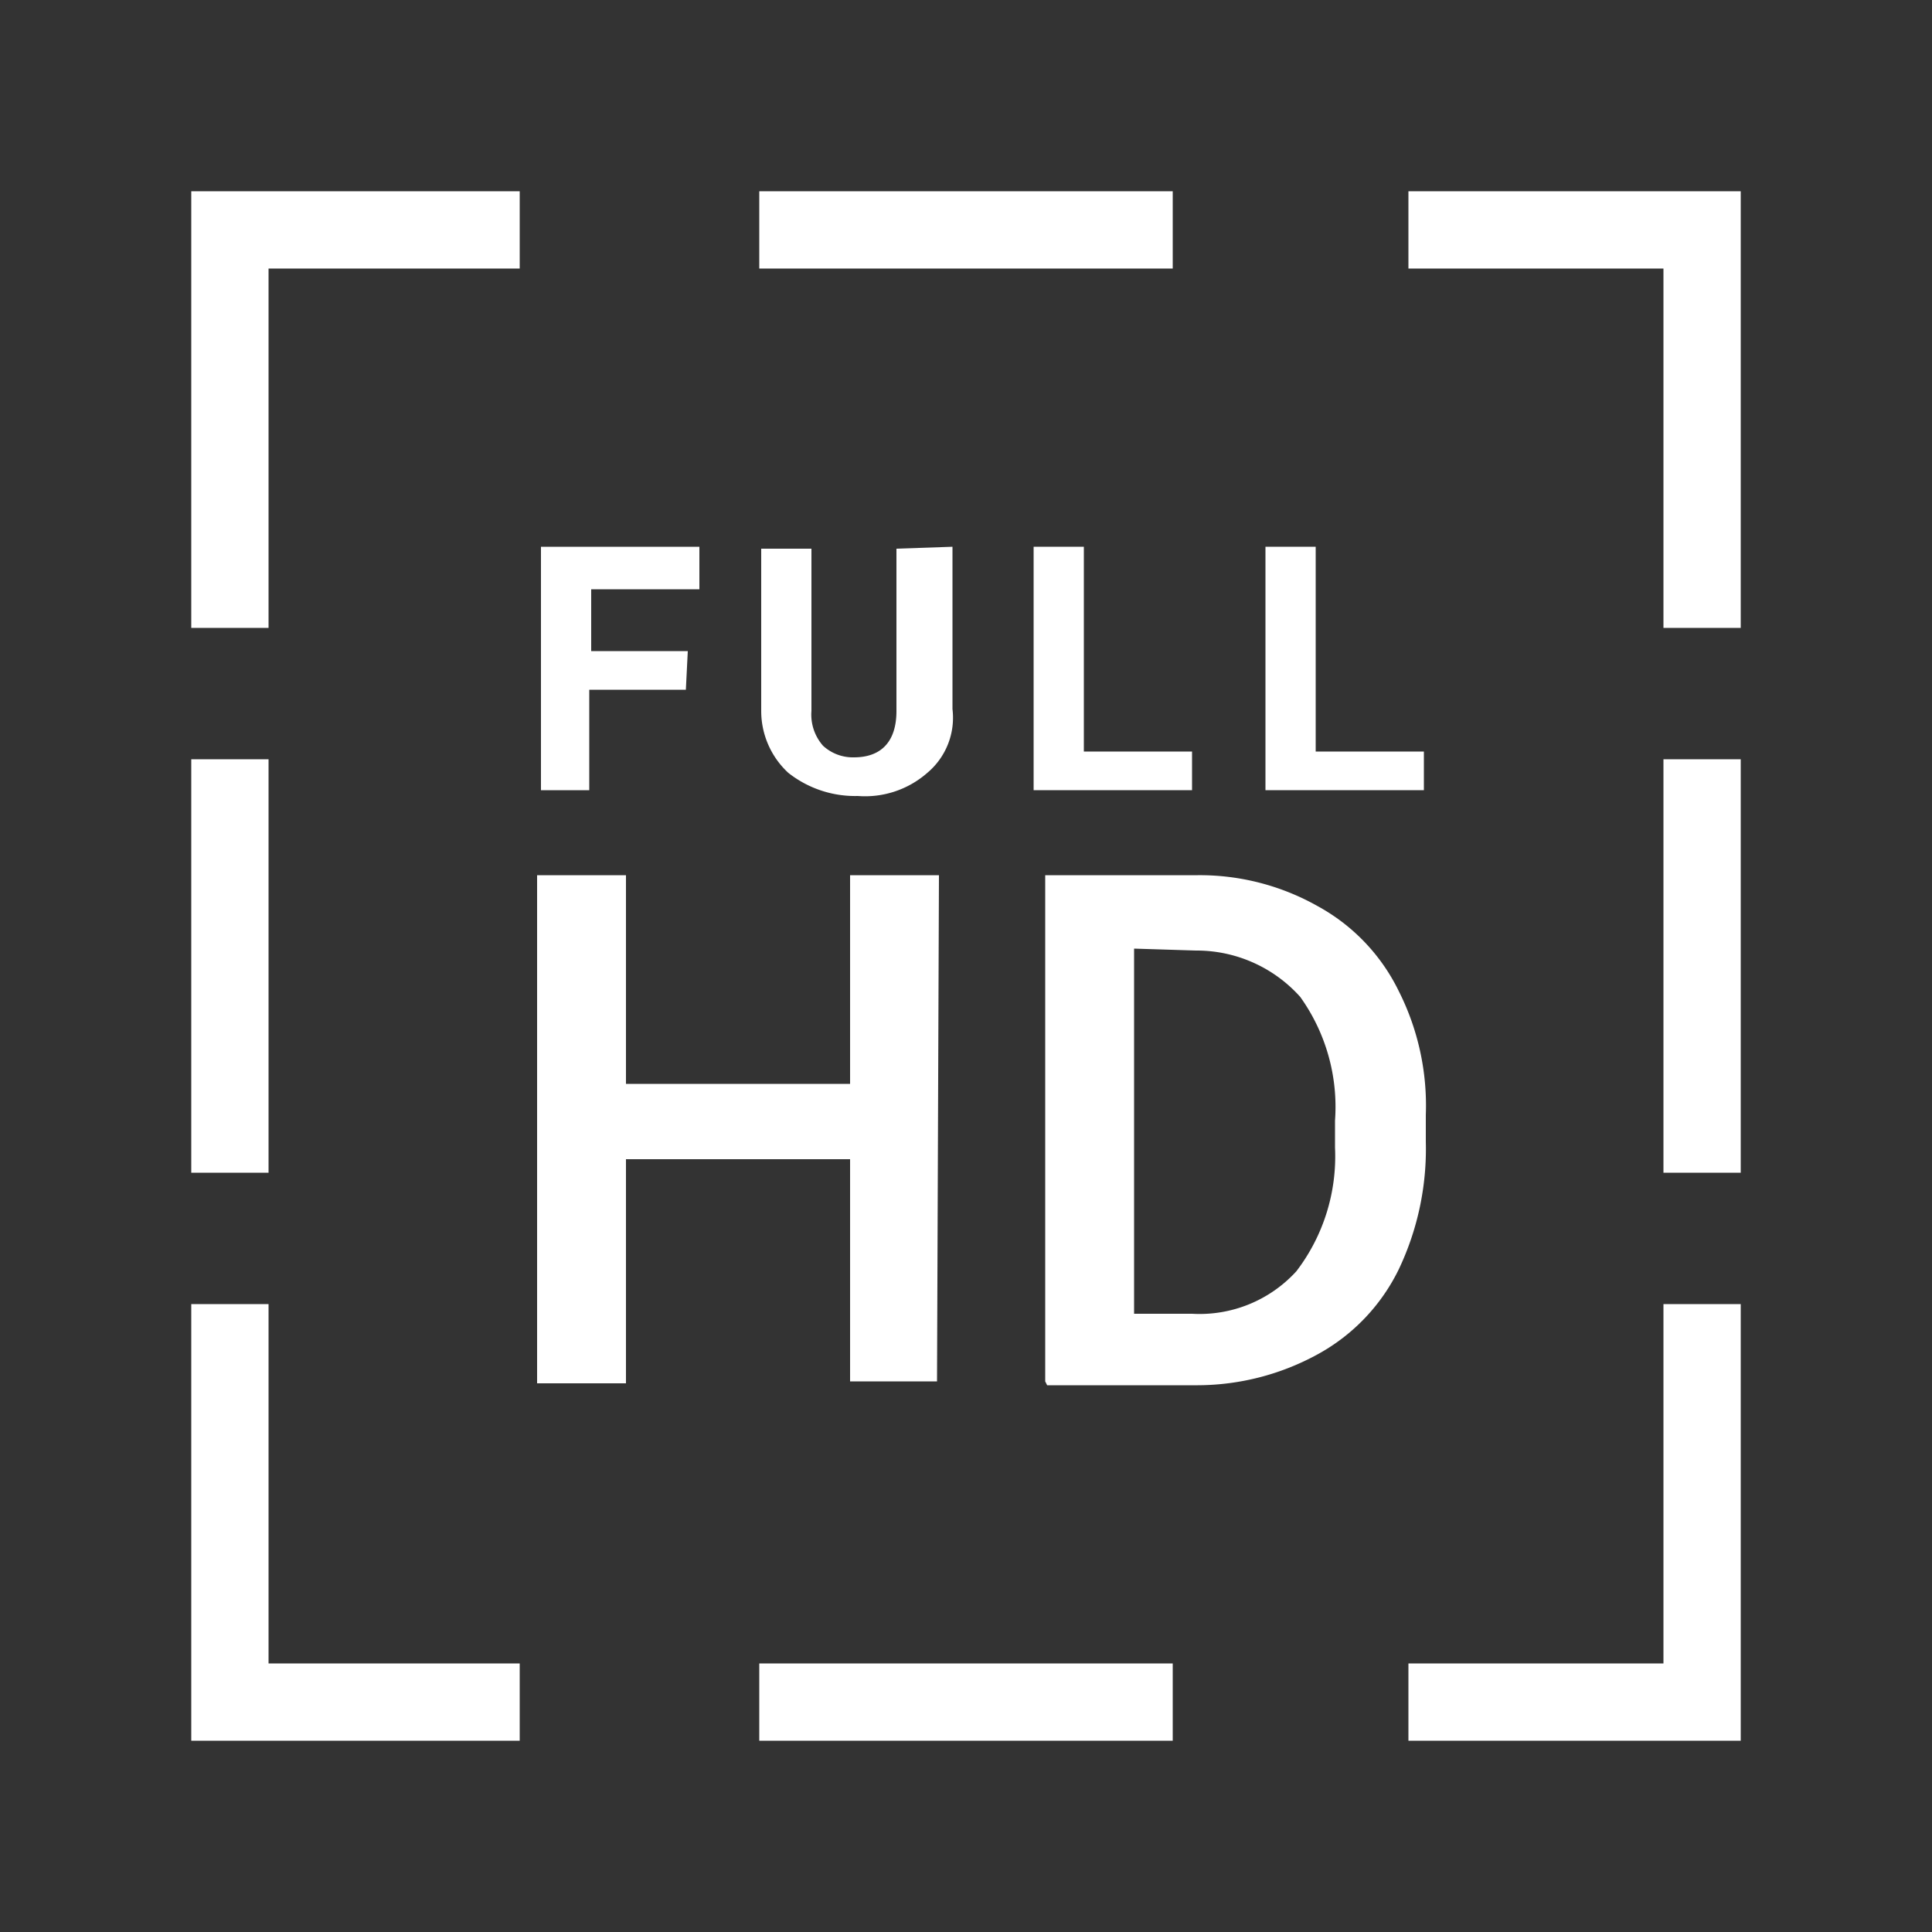
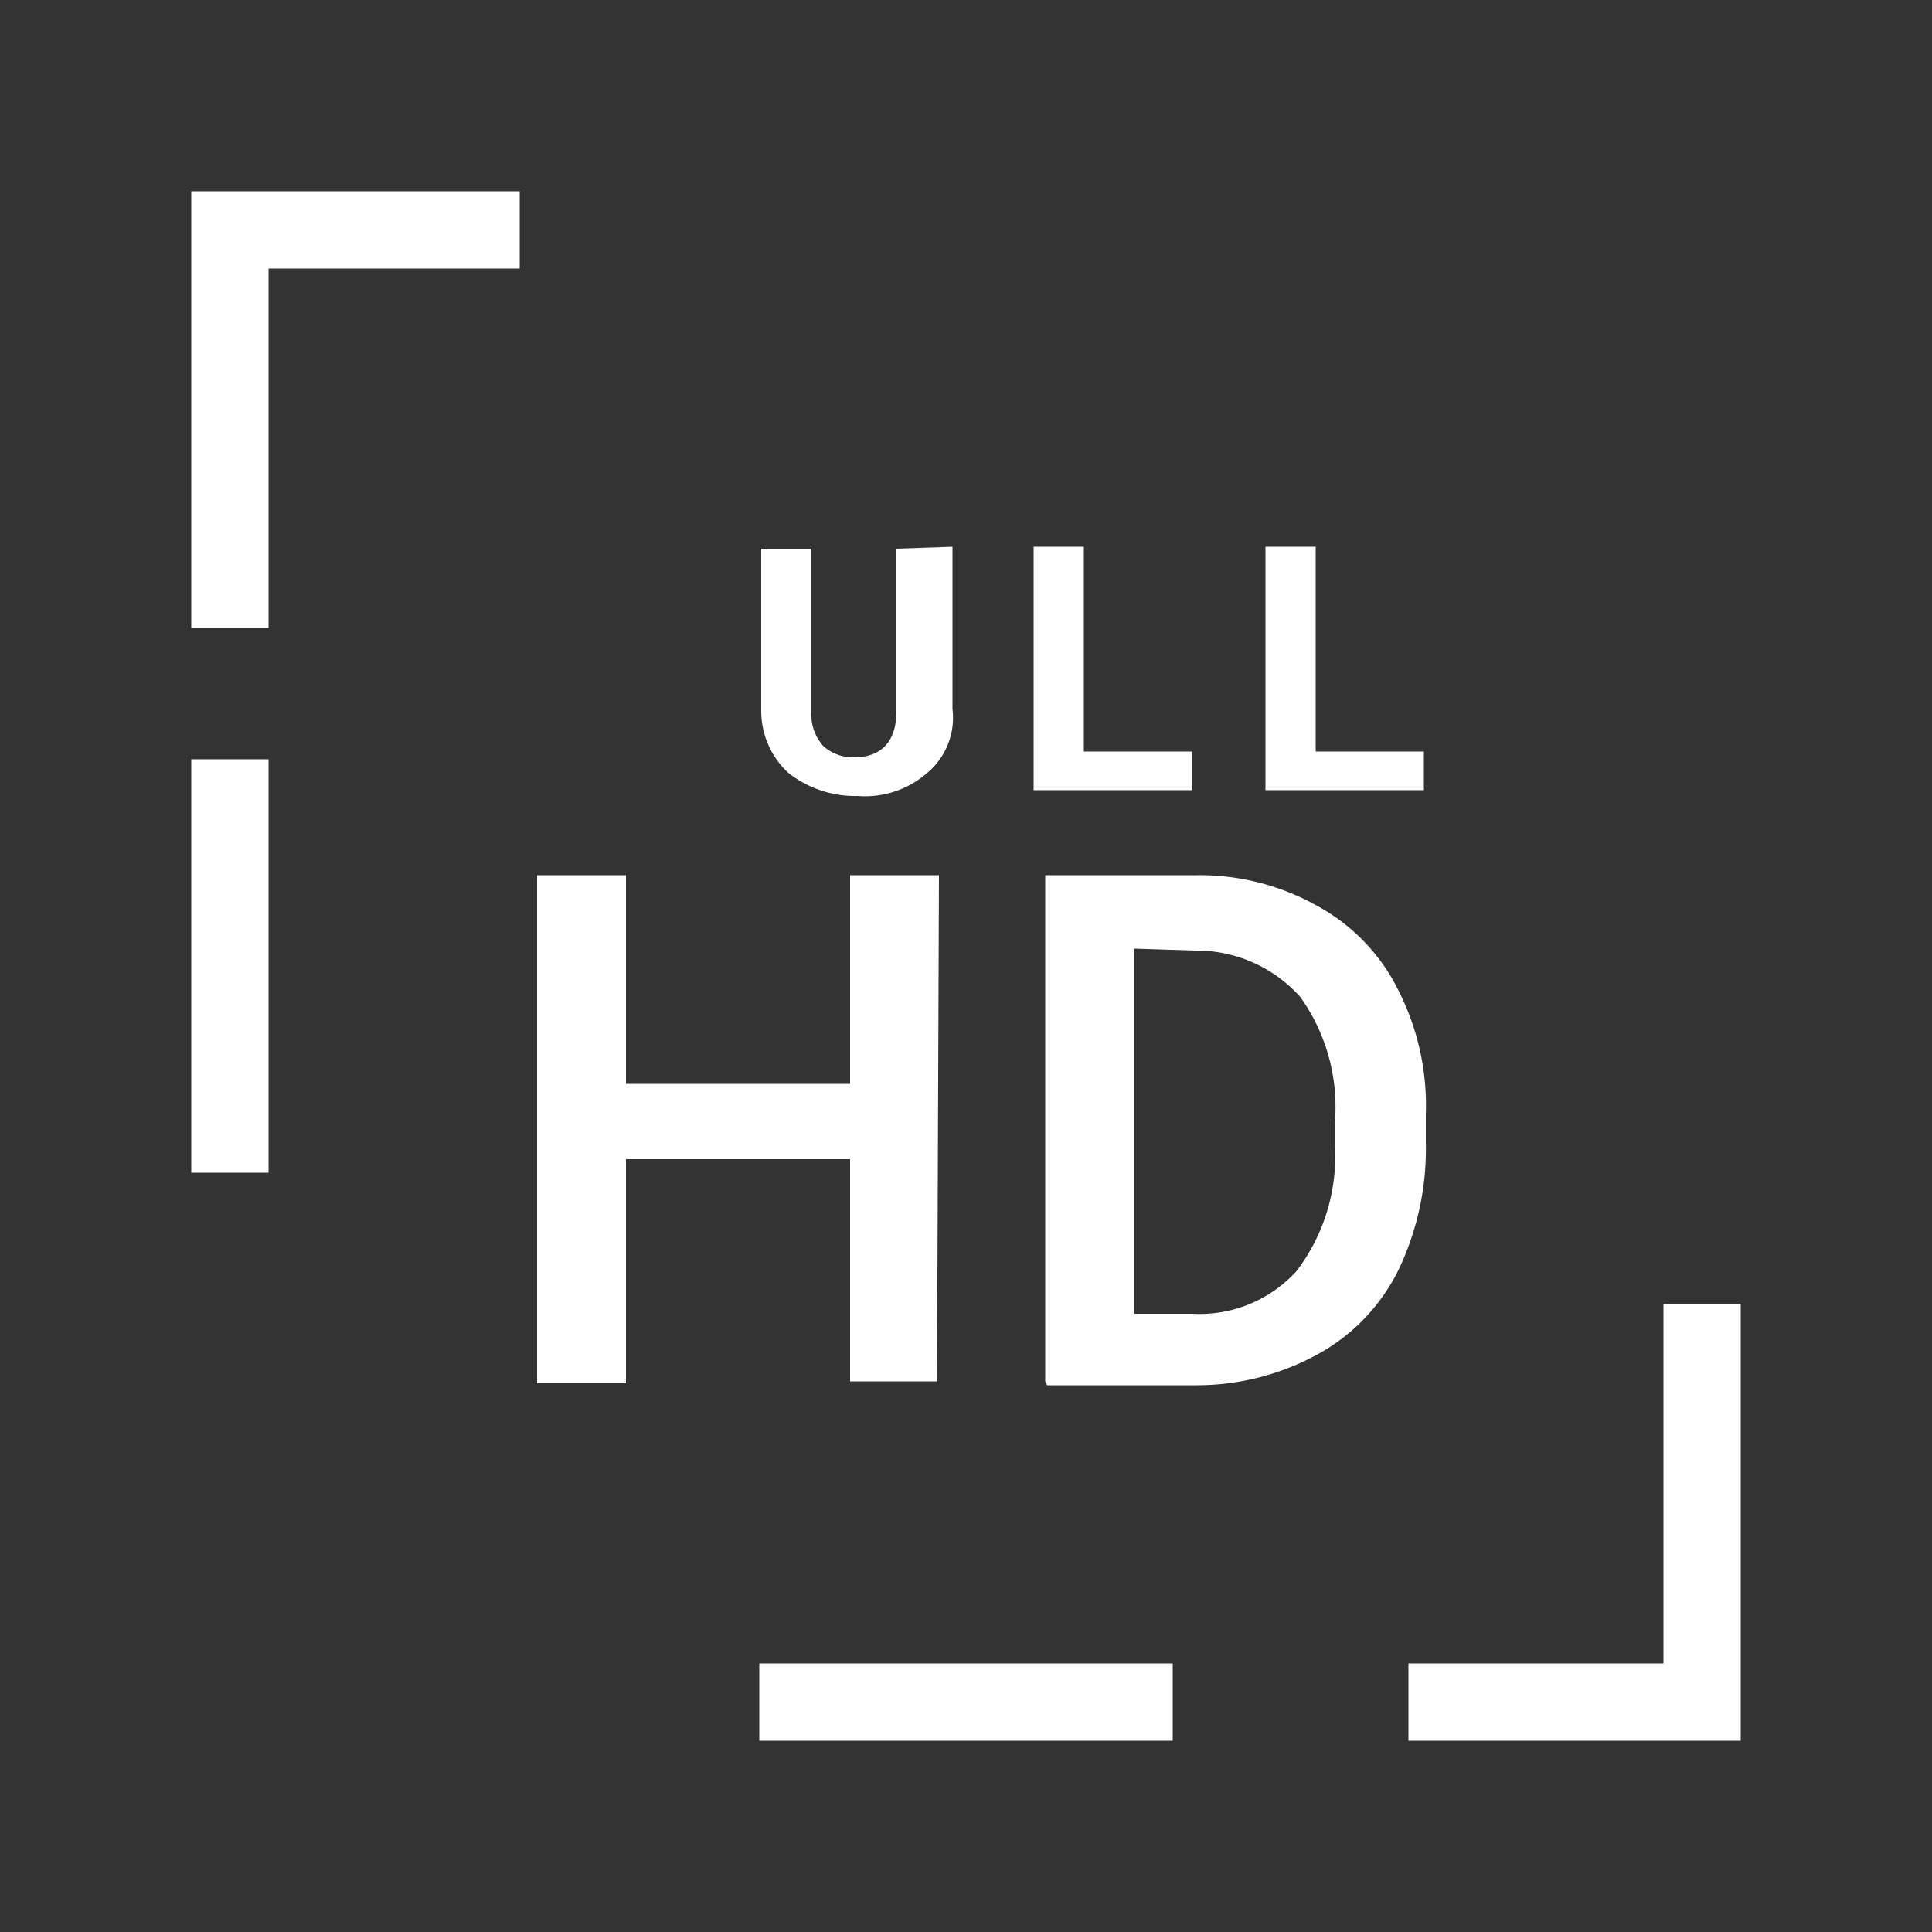
<svg xmlns="http://www.w3.org/2000/svg" width="50" height="50" viewBox="0 0 50 50">
  <rect x="0" y="0" width="50" height="50" fill="#333333" stroke="none" />
  <title>full-hd</title>
-   <line x1="19.65" y1="5.95" x2="30.35" y2="5.95" fill="none" stroke="#fff" stroke-miterlimit="10" stroke-width="2" />
  <line x1="19.65" y1="44.05" x2="30.35" y2="44.05" fill="none" stroke="#fff" stroke-miterlimit="10" stroke-width="2" />
  <line x1="5.95" y1="30.35" x2="5.95" y2="19.65" fill="none" stroke="#fff" stroke-miterlimit="10" stroke-width="2" />
  <polyline points="13.45 5.95 5.95 5.95 5.95 16.25" fill="none" stroke="#fff" stroke-miterlimit="10" stroke-width="2" />
-   <polyline points="13.45 44.05 5.95 44.05 5.95 33.75" fill="none" stroke="#fff" stroke-miterlimit="10" stroke-width="2" />
-   <line x1="44.05" y1="30.35" x2="44.05" y2="19.65" fill="none" stroke="#fff" stroke-miterlimit="10" stroke-width="2" />
-   <polyline points="36.45 5.95 44.05 5.95 44.05 16.25" fill="none" stroke="#fff" stroke-miterlimit="10" stroke-width="2" />
  <polyline points="36.45 44.05 44.05 44.05 44.05 33.75" fill="none" stroke="#fff" stroke-miterlimit="10" stroke-width="2" />
  <path d="M24.25,35.75H22V30h-5.8v5.8h-2.3V22.65h2.3v5.4H22v-5.4h2.3Z" fill="#fff" />
  <path d="M27.05,35.75V22.65H31a6.21,6.21,0,0,1,3.1.8,5,5,0,0,1,2.1,2.2,6.57,6.57,0,0,1,.7,3.2v.7a7.25,7.25,0,0,1-.7,3.3,5,5,0,0,1-2.1,2.2,6.5,6.5,0,0,1-3.1.8h-3.9Zm2.3-11.2V34h1.5a3.39,3.39,0,0,0,2.7-1.1,4.89,4.89,0,0,0,1-3.2V29a4.89,4.89,0,0,0-.9-3.2,3.6,3.6,0,0,0-2.7-1.2Z" fill="#fff" />
-   <path d="M17.75,17.85h-2.5v2.6H14v-6.3h4.1v1.1h-2.8v1.6h2.5Z" fill="#fff" />
  <path d="M24.65,14.15v4.2A1.86,1.86,0,0,1,24,20a2.44,2.44,0,0,1-1.8.6,2.79,2.79,0,0,1-1.8-.6,2.18,2.18,0,0,1-.7-1.6v-4.2H21v4.2a1.22,1.22,0,0,0,.3.9,1.14,1.14,0,0,0,.8.3c.7,0,1.1-.4,1.1-1.2v-4.2Z" fill="#fff" />
  <path d="M28.05,19.45h2.8v1h-4.1v-6.3h1.3Z" fill="#fff" />
  <path d="M34.05,19.45h2.8v1h-4.1v-6.3h1.3Z" fill="#fff" />
</svg>